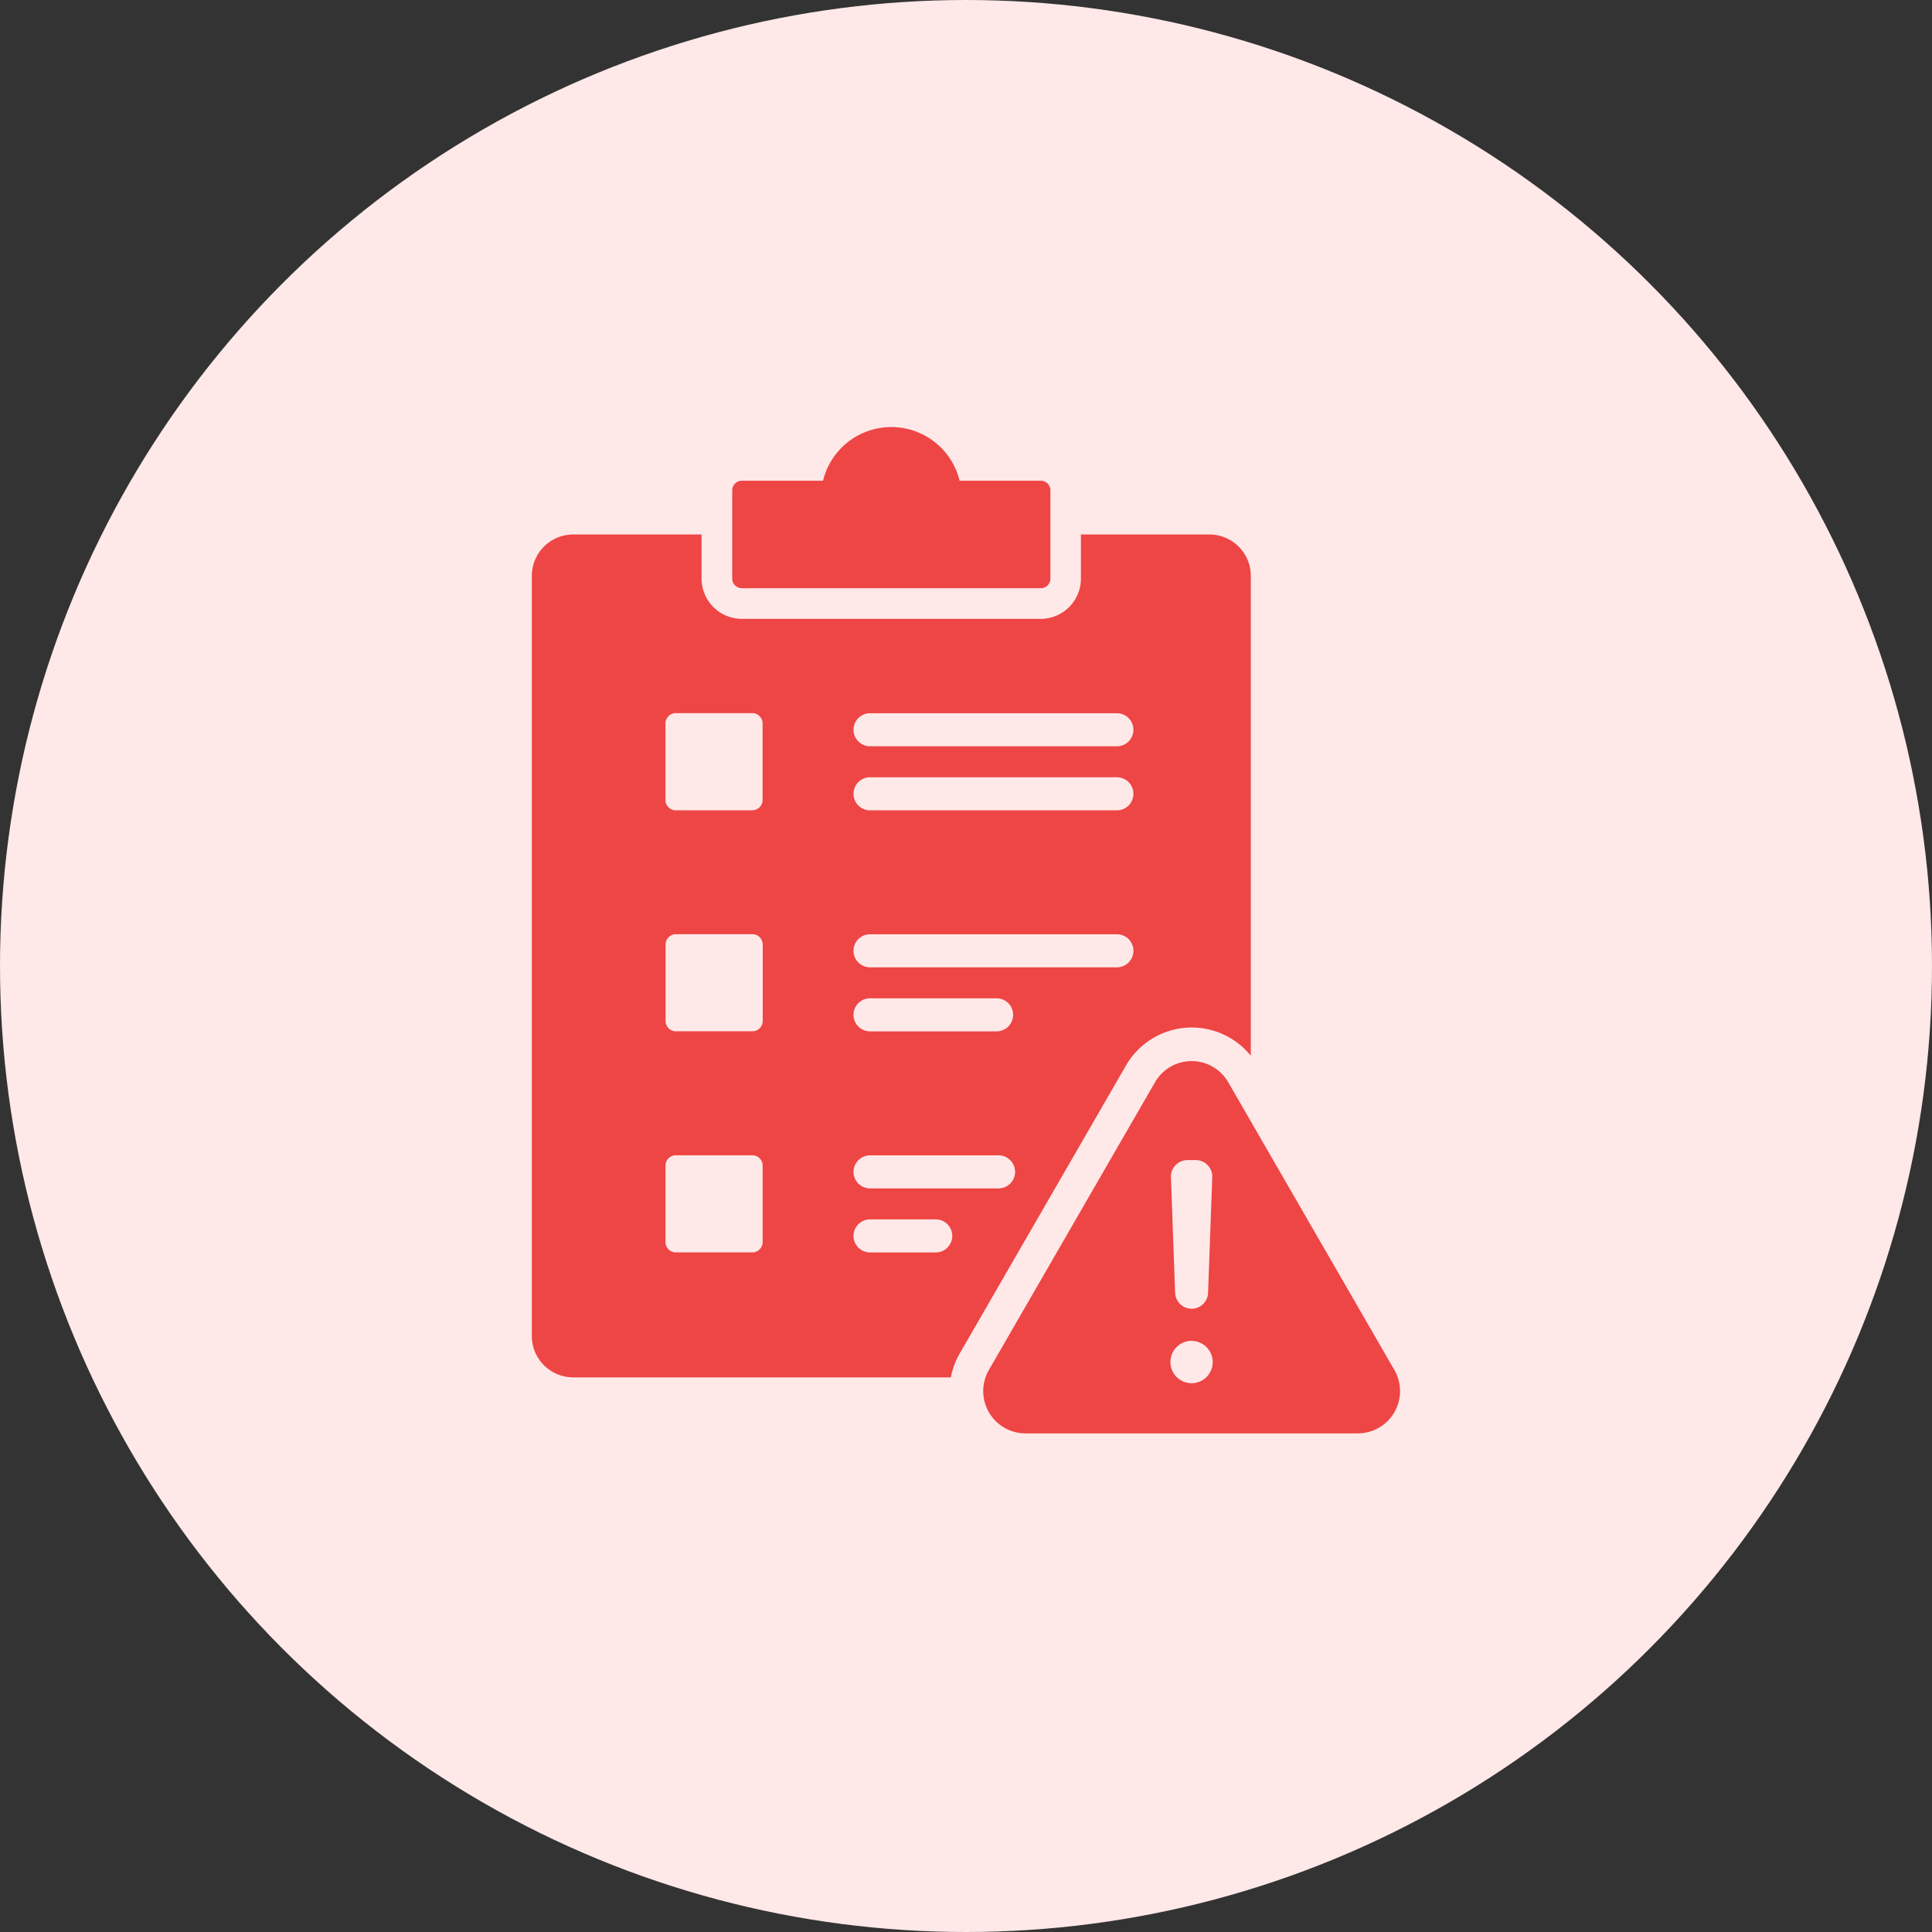
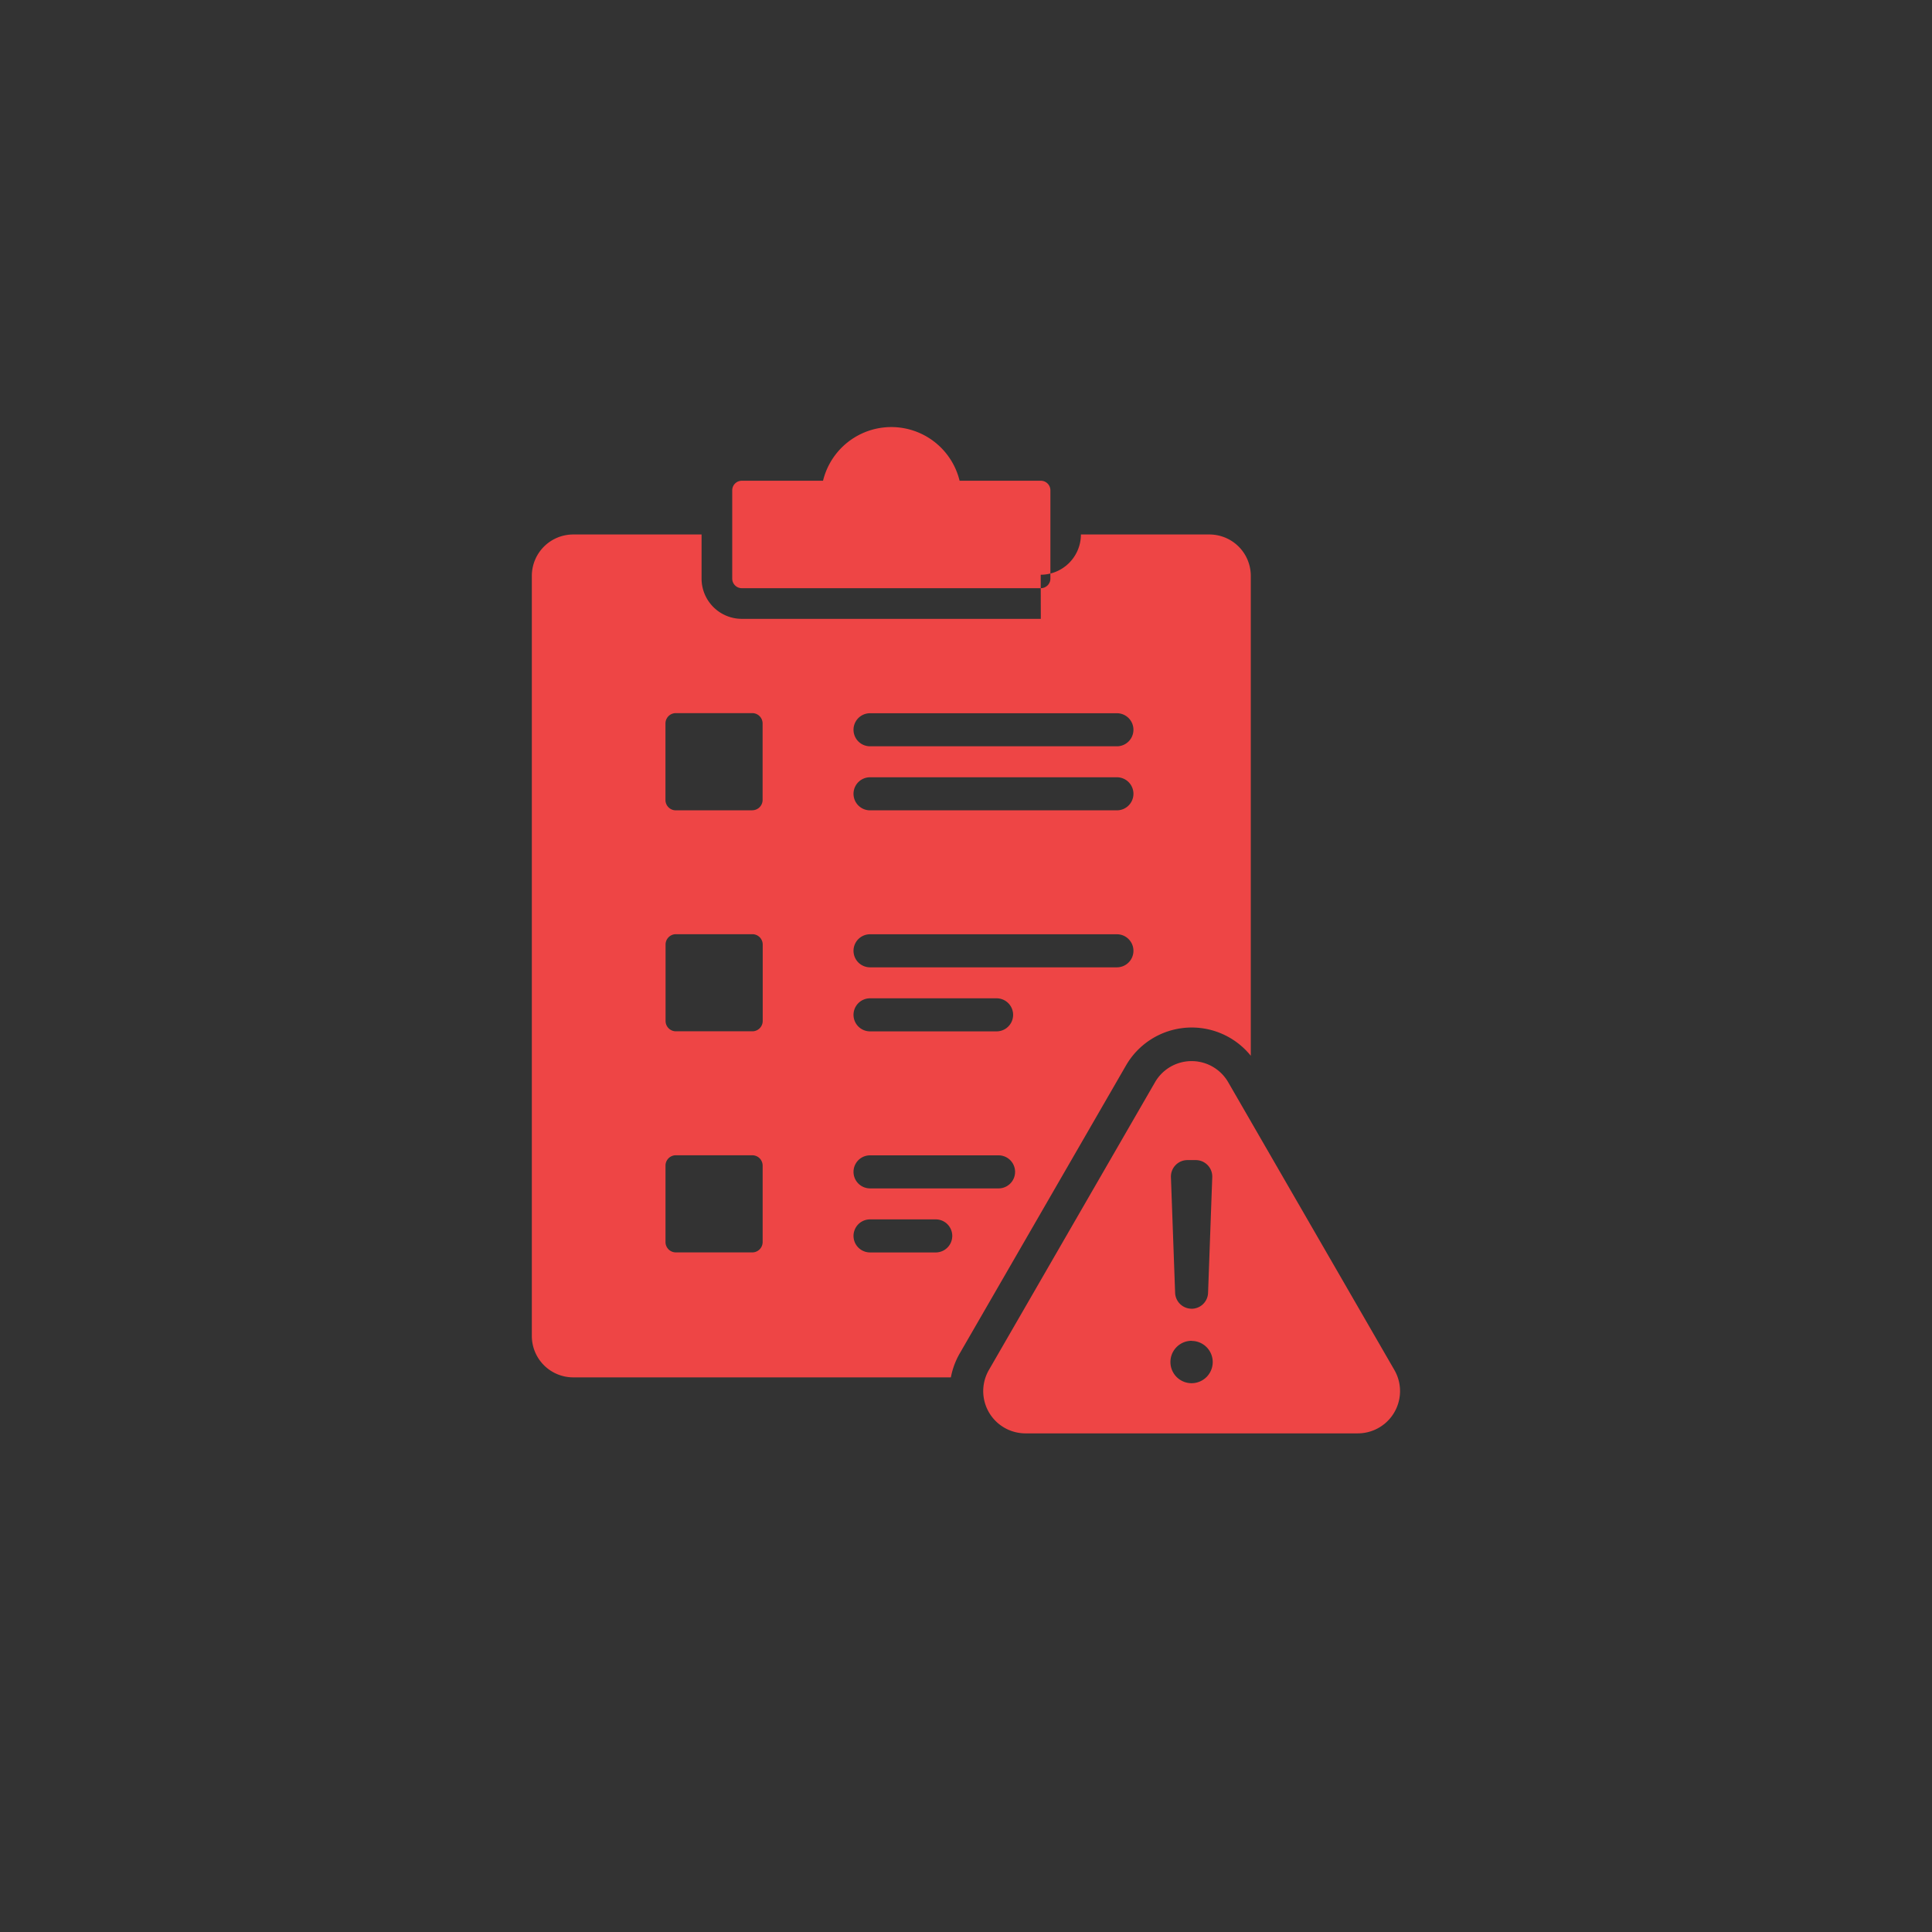
<svg xmlns="http://www.w3.org/2000/svg" width="54" height="54" viewBox="0 0 54 54">
  <rect x="0" y="0" width="54" height="54" fill="#333333" stroke="none" />
  <g id="Group_16" data-name="Group 16" transform="translate(-340 -1025)">
-     <circle id="Ellipse_1" data-name="Ellipse 1" cx="27" cy="27" r="27" transform="translate(340 1025)" fill="#ffe8e8" />
    <g id="noun-compliance-4584446" transform="translate(345.57 1036.936)">
-       <path id="Path_337" data-name="Path 337" d="M127.228,31.559h-2.137a.289.289,0,0,1-.289-.289V29.134a.289.289,0,0,1,.289-.289h2.137a.289.289,0,0,1,.289.289v2.137A.289.289,0,0,1,127.228,31.559Zm13.3,1.424a1.181,1.181,0,0,0-2.046,0l-4.643,8.042a1.181,1.181,0,0,0,1.023,1.772h9.287a1.181,1.181,0,0,0,1.023-1.772Zm-1.023,6.33a.462.462,0,0,1-.461-.445l-.117-3.231a.461.461,0,0,1,.461-.478h.233a.461.461,0,0,1,.461.478l-.117,3.231A.461.461,0,0,1,139.507,39.314Zm0,.9a.591.591,0,1,1-.592.592A.592.592,0,0,1,139.507,40.21ZM126.933,19.174h8.357a.268.268,0,0,0,.268-.268V16.439a.268.268,0,0,0-.268-.268h-2.27a1.964,1.964,0,0,0-3.817,0h-2.27a.268.268,0,0,0-.268.268v2.467a.268.268,0,0,0,.268.268Zm8.357.857h-8.357a1.126,1.126,0,0,1-1.125-1.125V17.673h-3.589a1.157,1.157,0,0,0-1.155,1.155V40.077a1.157,1.157,0,0,0,1.155,1.155h10.557a2.137,2.137,0,0,1,.251-.675l4.644-8.043a2.121,2.121,0,0,1,3.488-.271V18.828A1.157,1.157,0,0,0,140,17.673h-3.589v1.234a1.126,1.126,0,0,1-1.124,1.125ZM124.8,37.45V35.313a.289.289,0,0,1,.289-.289h2.137a.289.289,0,0,1,.289.289V37.45a.289.289,0,0,1-.289.289h-2.137A.29.29,0,0,1,124.8,37.45Zm5.717-1.5a.462.462,0,0,1,0-.924h3.592a.462.462,0,0,1,0,.924Zm-3.292-10.567h-2.137a.289.289,0,0,1-.289-.289V22.955a.289.289,0,0,1,.289-.289h2.137a.289.289,0,0,1,.289.289v2.137A.289.289,0,0,1,127.228,25.381Zm3.292,6.178a.462.462,0,0,1,0-.924h3.537a.462.462,0,0,1,0,.924Zm0-1.79a.462.462,0,0,1,0-.924h6.9a.462.462,0,0,1,0,.924Zm0-4.388a.462.462,0,0,1,0-.924h6.9a.462.462,0,0,1,0,.924Zm0-1.79a.462.462,0,0,1,0-.924h6.9a.462.462,0,0,1,0,.924Zm0,14.147a.462.462,0,0,1,0-.924h1.836a.462.462,0,1,1,0,.924Z" transform="translate(-111.769 -14.67)" fill="#ee4545" fill-rule="evenodd" />
+       <path id="Path_337" data-name="Path 337" d="M127.228,31.559h-2.137a.289.289,0,0,1-.289-.289V29.134a.289.289,0,0,1,.289-.289h2.137a.289.289,0,0,1,.289.289v2.137A.289.289,0,0,1,127.228,31.559Zm13.3,1.424a1.181,1.181,0,0,0-2.046,0l-4.643,8.042a1.181,1.181,0,0,0,1.023,1.772h9.287a1.181,1.181,0,0,0,1.023-1.772Zm-1.023,6.33a.462.462,0,0,1-.461-.445l-.117-3.231a.461.461,0,0,1,.461-.478h.233a.461.461,0,0,1,.461.478l-.117,3.231A.461.461,0,0,1,139.507,39.314Zm0,.9a.591.591,0,1,1-.592.592A.592.592,0,0,1,139.507,40.21ZM126.933,19.174h8.357a.268.268,0,0,0,.268-.268V16.439a.268.268,0,0,0-.268-.268h-2.27a1.964,1.964,0,0,0-3.817,0h-2.27a.268.268,0,0,0-.268.268v2.467a.268.268,0,0,0,.268.268Zm8.357.857h-8.357a1.126,1.126,0,0,1-1.125-1.125V17.673h-3.589a1.157,1.157,0,0,0-1.155,1.155V40.077a1.157,1.157,0,0,0,1.155,1.155h10.557a2.137,2.137,0,0,1,.251-.675l4.644-8.043a2.121,2.121,0,0,1,3.488-.271V18.828A1.157,1.157,0,0,0,140,17.673h-3.589a1.126,1.126,0,0,1-1.124,1.125ZM124.8,37.45V35.313a.289.289,0,0,1,.289-.289h2.137a.289.289,0,0,1,.289.289V37.45a.289.289,0,0,1-.289.289h-2.137A.29.29,0,0,1,124.8,37.45Zm5.717-1.5a.462.462,0,0,1,0-.924h3.592a.462.462,0,0,1,0,.924Zm-3.292-10.567h-2.137a.289.289,0,0,1-.289-.289V22.955a.289.289,0,0,1,.289-.289h2.137a.289.289,0,0,1,.289.289v2.137A.289.289,0,0,1,127.228,25.381Zm3.292,6.178a.462.462,0,0,1,0-.924h3.537a.462.462,0,0,1,0,.924Zm0-1.79a.462.462,0,0,1,0-.924h6.9a.462.462,0,0,1,0,.924Zm0-4.388a.462.462,0,0,1,0-.924h6.9a.462.462,0,0,1,0,.924Zm0-1.79a.462.462,0,0,1,0-.924h6.9a.462.462,0,0,1,0,.924Zm0,14.147a.462.462,0,0,1,0-.924h1.836a.462.462,0,1,1,0,.924Z" transform="translate(-111.769 -14.67)" fill="#ee4545" fill-rule="evenodd" />
    </g>
  </g>
</svg>